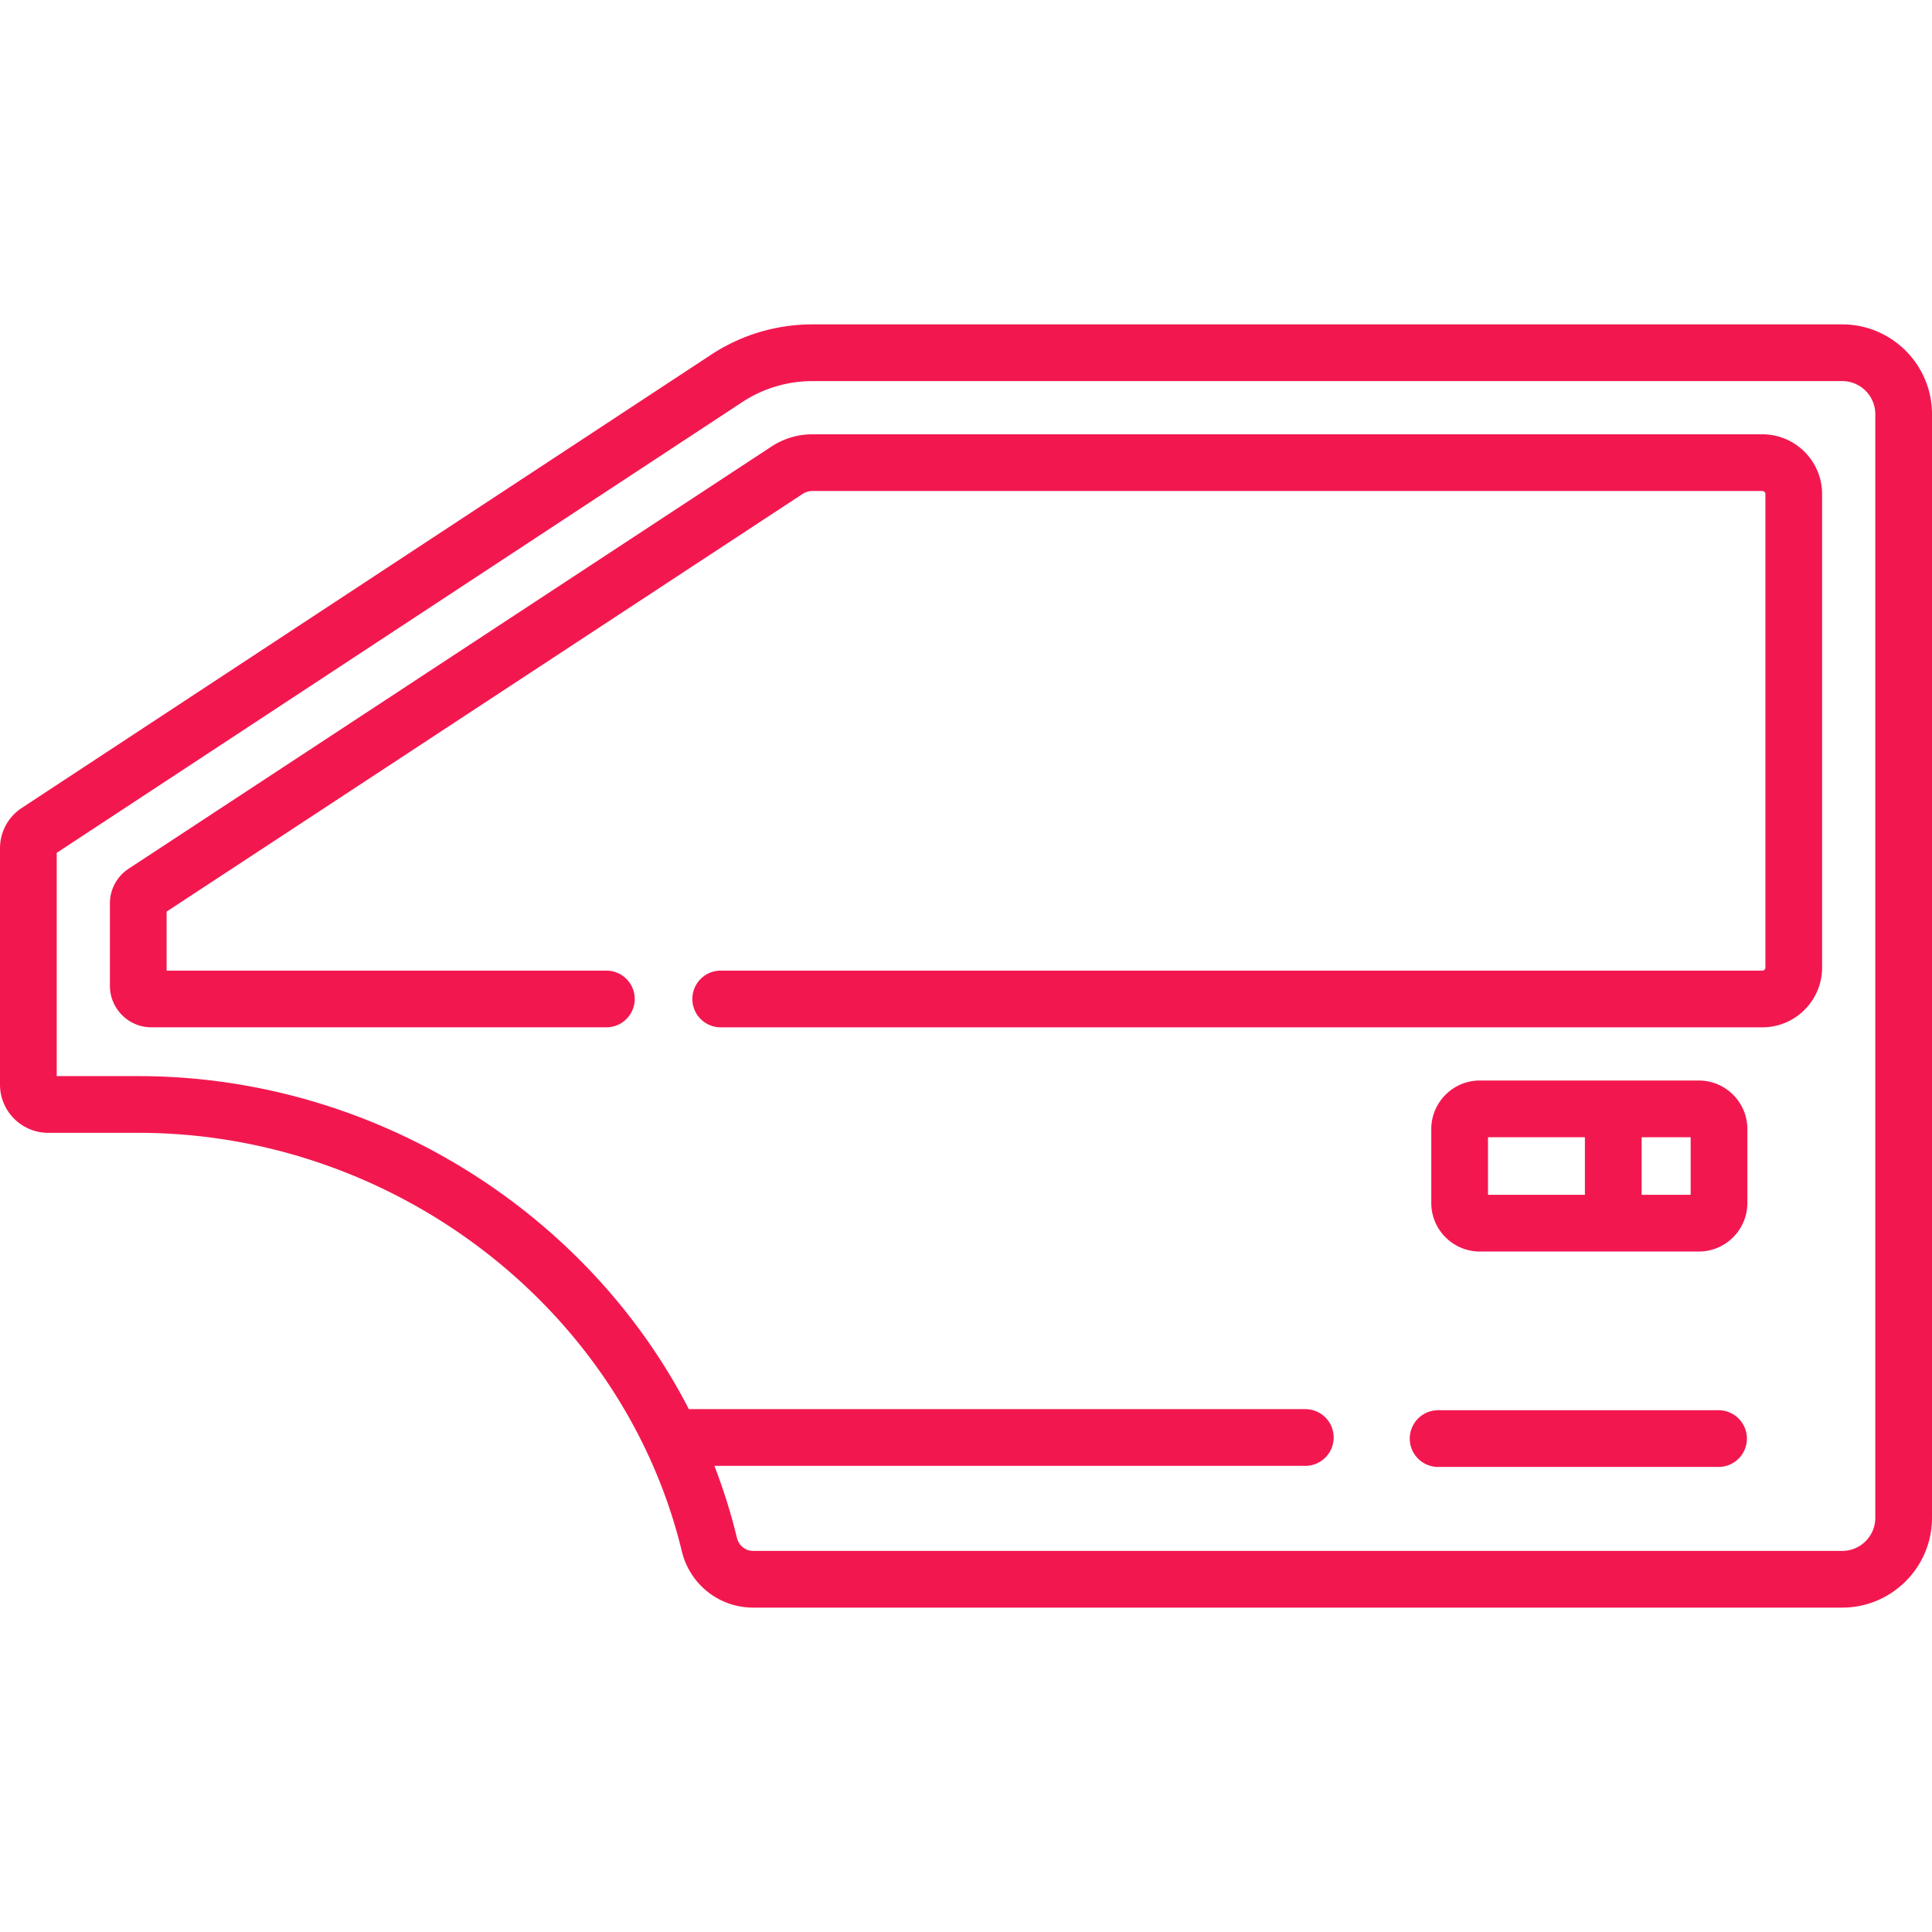
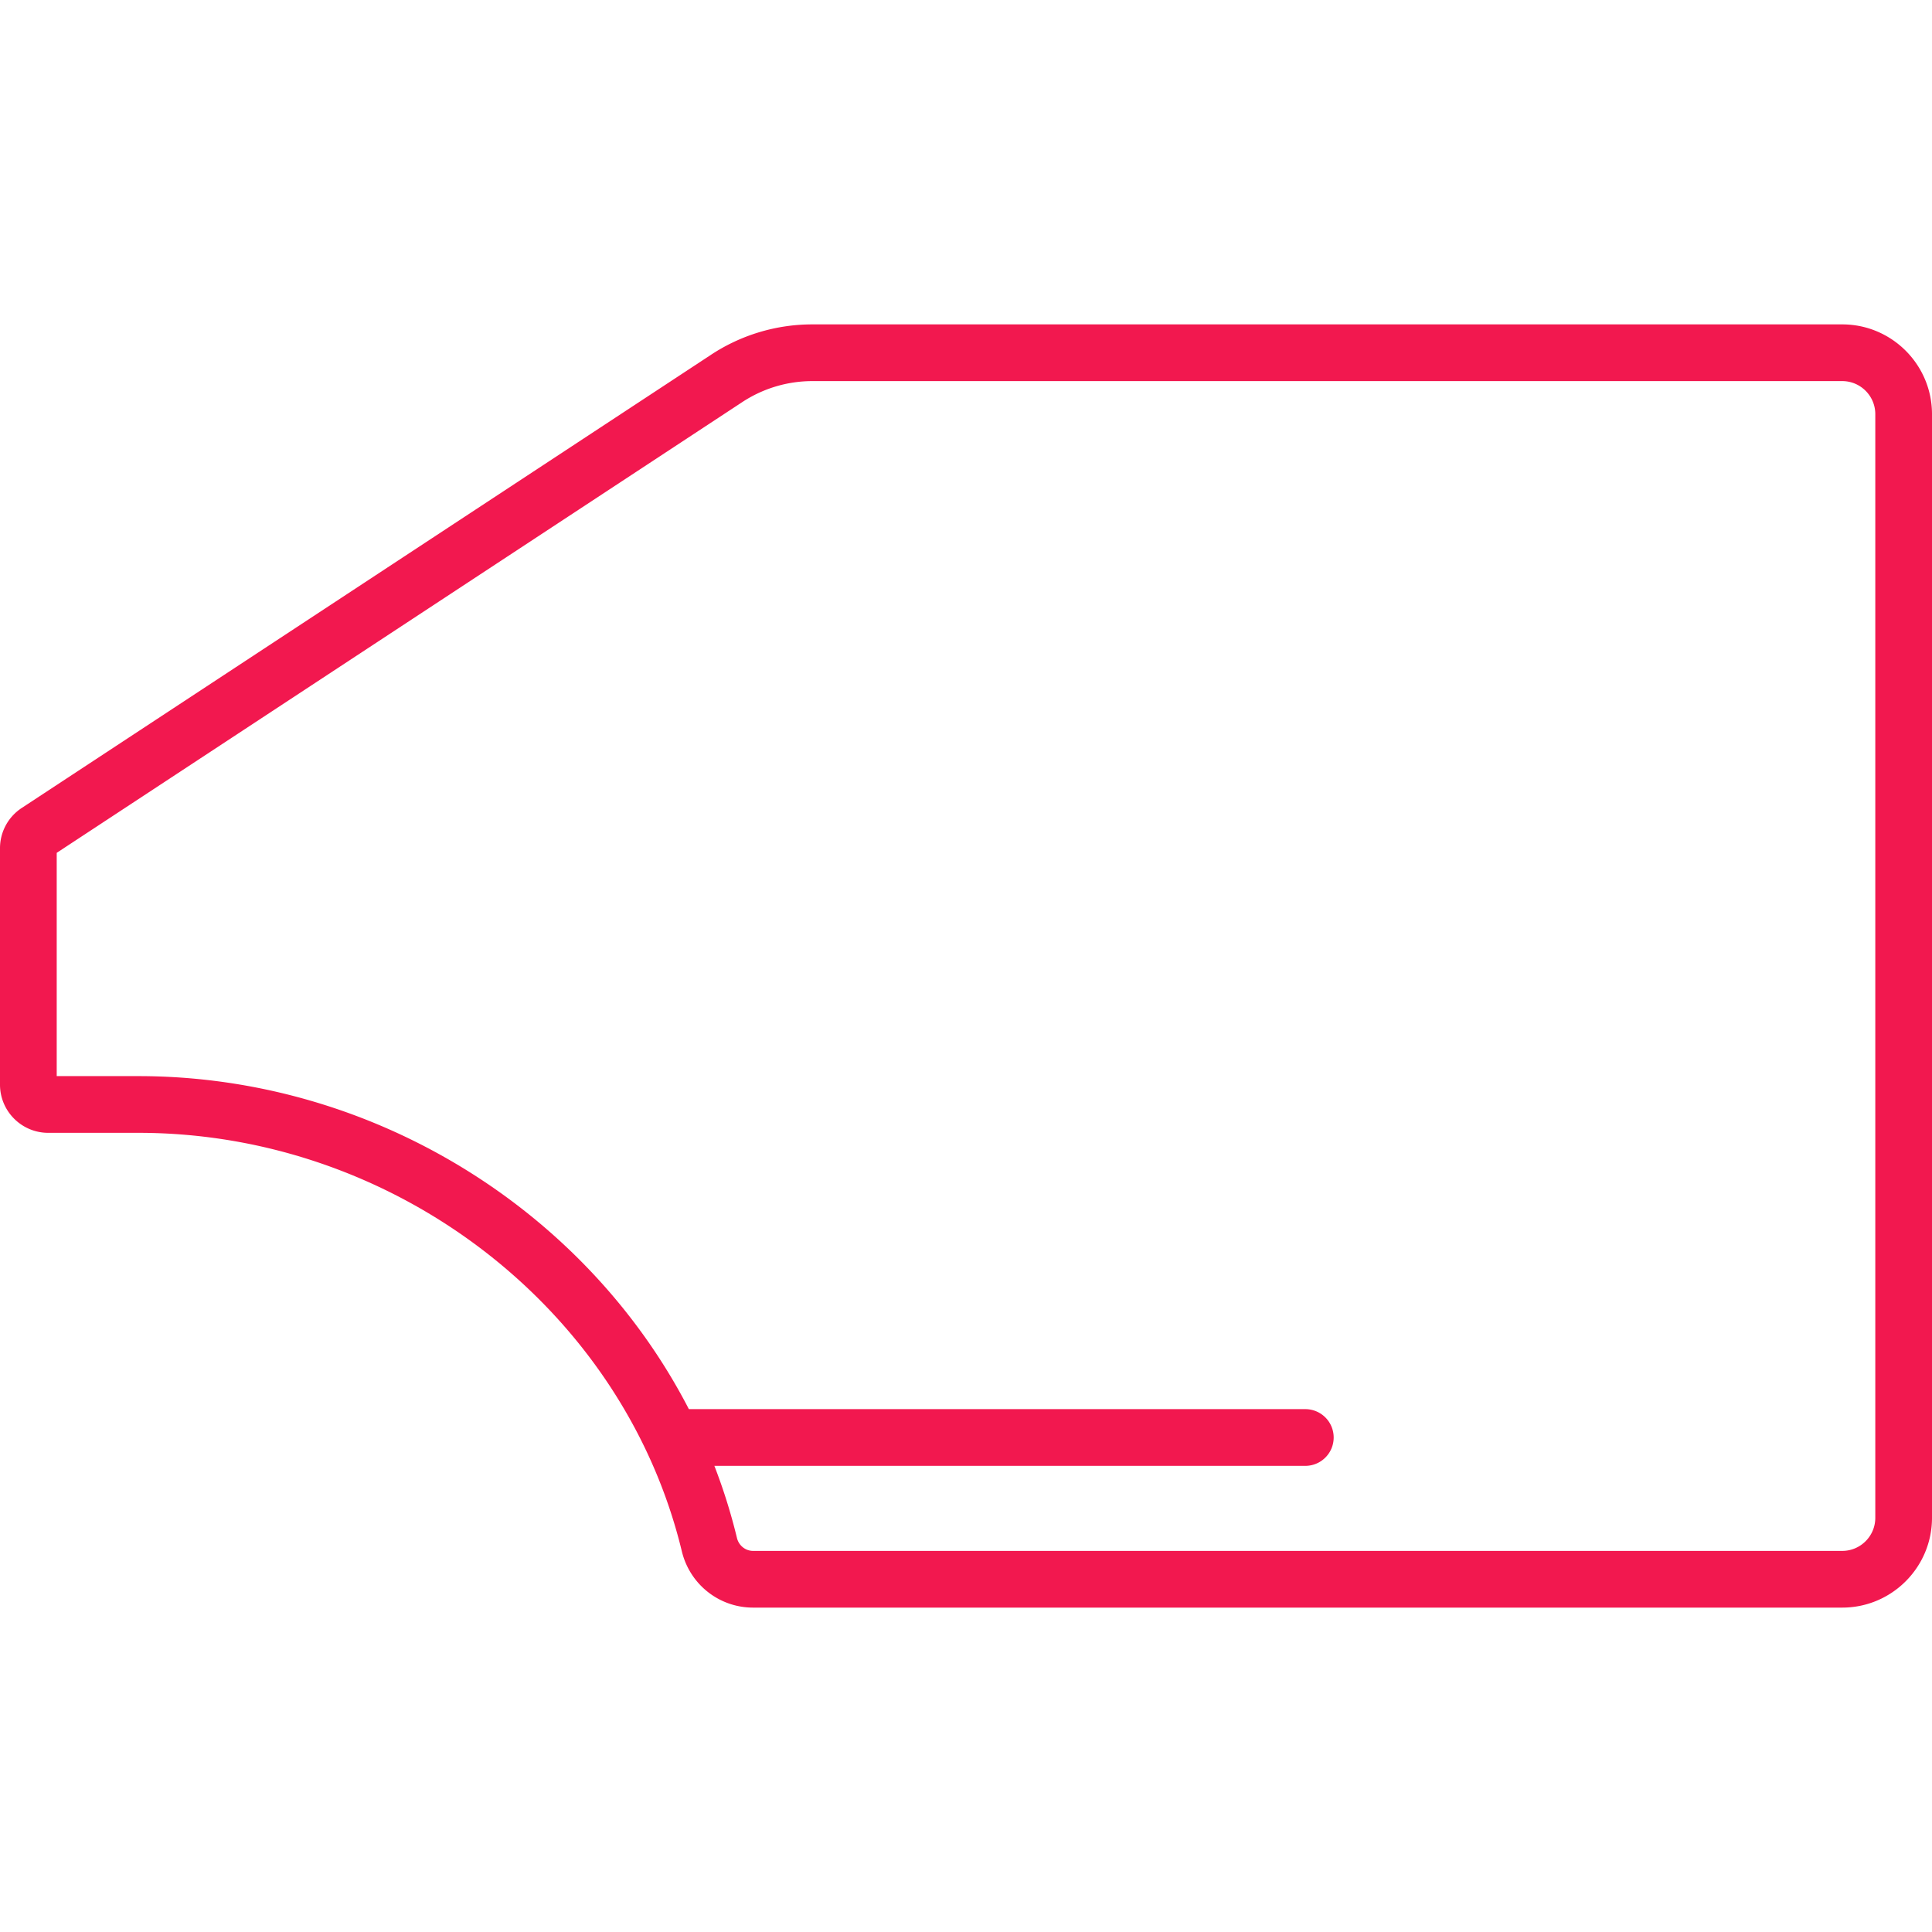
<svg xmlns="http://www.w3.org/2000/svg" width="512" height="512" viewBox="0 0 511.999 511.999">
  <path d="M488.213 85.966h-272.89a48.751 48.751 0 0 0-27.157 8.224L5.676 214.175A12.75 12.75 0 0 0 0 224.796v62.639c0 7.045 5.731 12.776 12.776 12.776H36.64c67.939 0 128.52 46.633 144.049 110.885 2.126 8.794 9.895 14.936 18.895 14.936h288.628c13.117 0 23.787-10.671 23.787-23.787v-292.49c.001-13.117-10.67-23.789-23.786-23.789zm0 325.038H199.584c-2.035 0-3.797-1.414-4.286-3.439a151.656 151.656 0 0 0-5.979-19.099h156.725a7.516 7.516 0 0 0 0-15.03H182.556c-27.184-52.708-83.762-88.254-145.916-88.254H15.03v-59.171l181.44-119.295a33.817 33.817 0 0 1 18.853-5.721h272.89c4.829 0 8.758 3.929 8.758 8.758v292.492c0 4.831-3.929 8.759-8.758 8.759z" fill="#f2184f" data-original="#000000" />
-   <path d="M467.036 115.092H215.323a19.716 19.716 0 0 0-10.967 3.309L34.016 230.263a10.991 10.991 0 0 0-4.891 9.154v21.823c0 6.073 4.941 11.013 11.012 11.013h120.676a7.516 7.516 0 0 0 0-15.03H44.154v-15.638L212.655 130.93a4.79 4.79 0 0 1 2.667-.81h251.714c.446 0 .81.363.81.81v125.484c0 .446-.363.81-.81.81H190.873a7.516 7.516 0 0 0 0 15.03h276.163c8.733 0 15.839-7.105 15.839-15.839V130.93c0-8.733-7.106-15.838-15.839-15.838zm-11.481 258.632h-74.561a7.516 7.516 0 0 0 0 15.03h74.561a7.516 7.516 0 0 0 0-15.03zm-5.351-87.375h-58.035c-7.094 0-12.865 5.771-12.865 12.865v19.589c0 7.094 5.771 12.865 12.865 12.865h58.035c7.094 0 12.865-5.771 12.865-12.865v-19.589c0-7.094-5.771-12.865-12.865-12.865zm-30.186 30.29h-25.685v-15.261h25.685v15.261zm28.022 0h-12.991v-15.261h12.991v15.261z" fill="#f2184f" data-original="#000000" />
</svg>